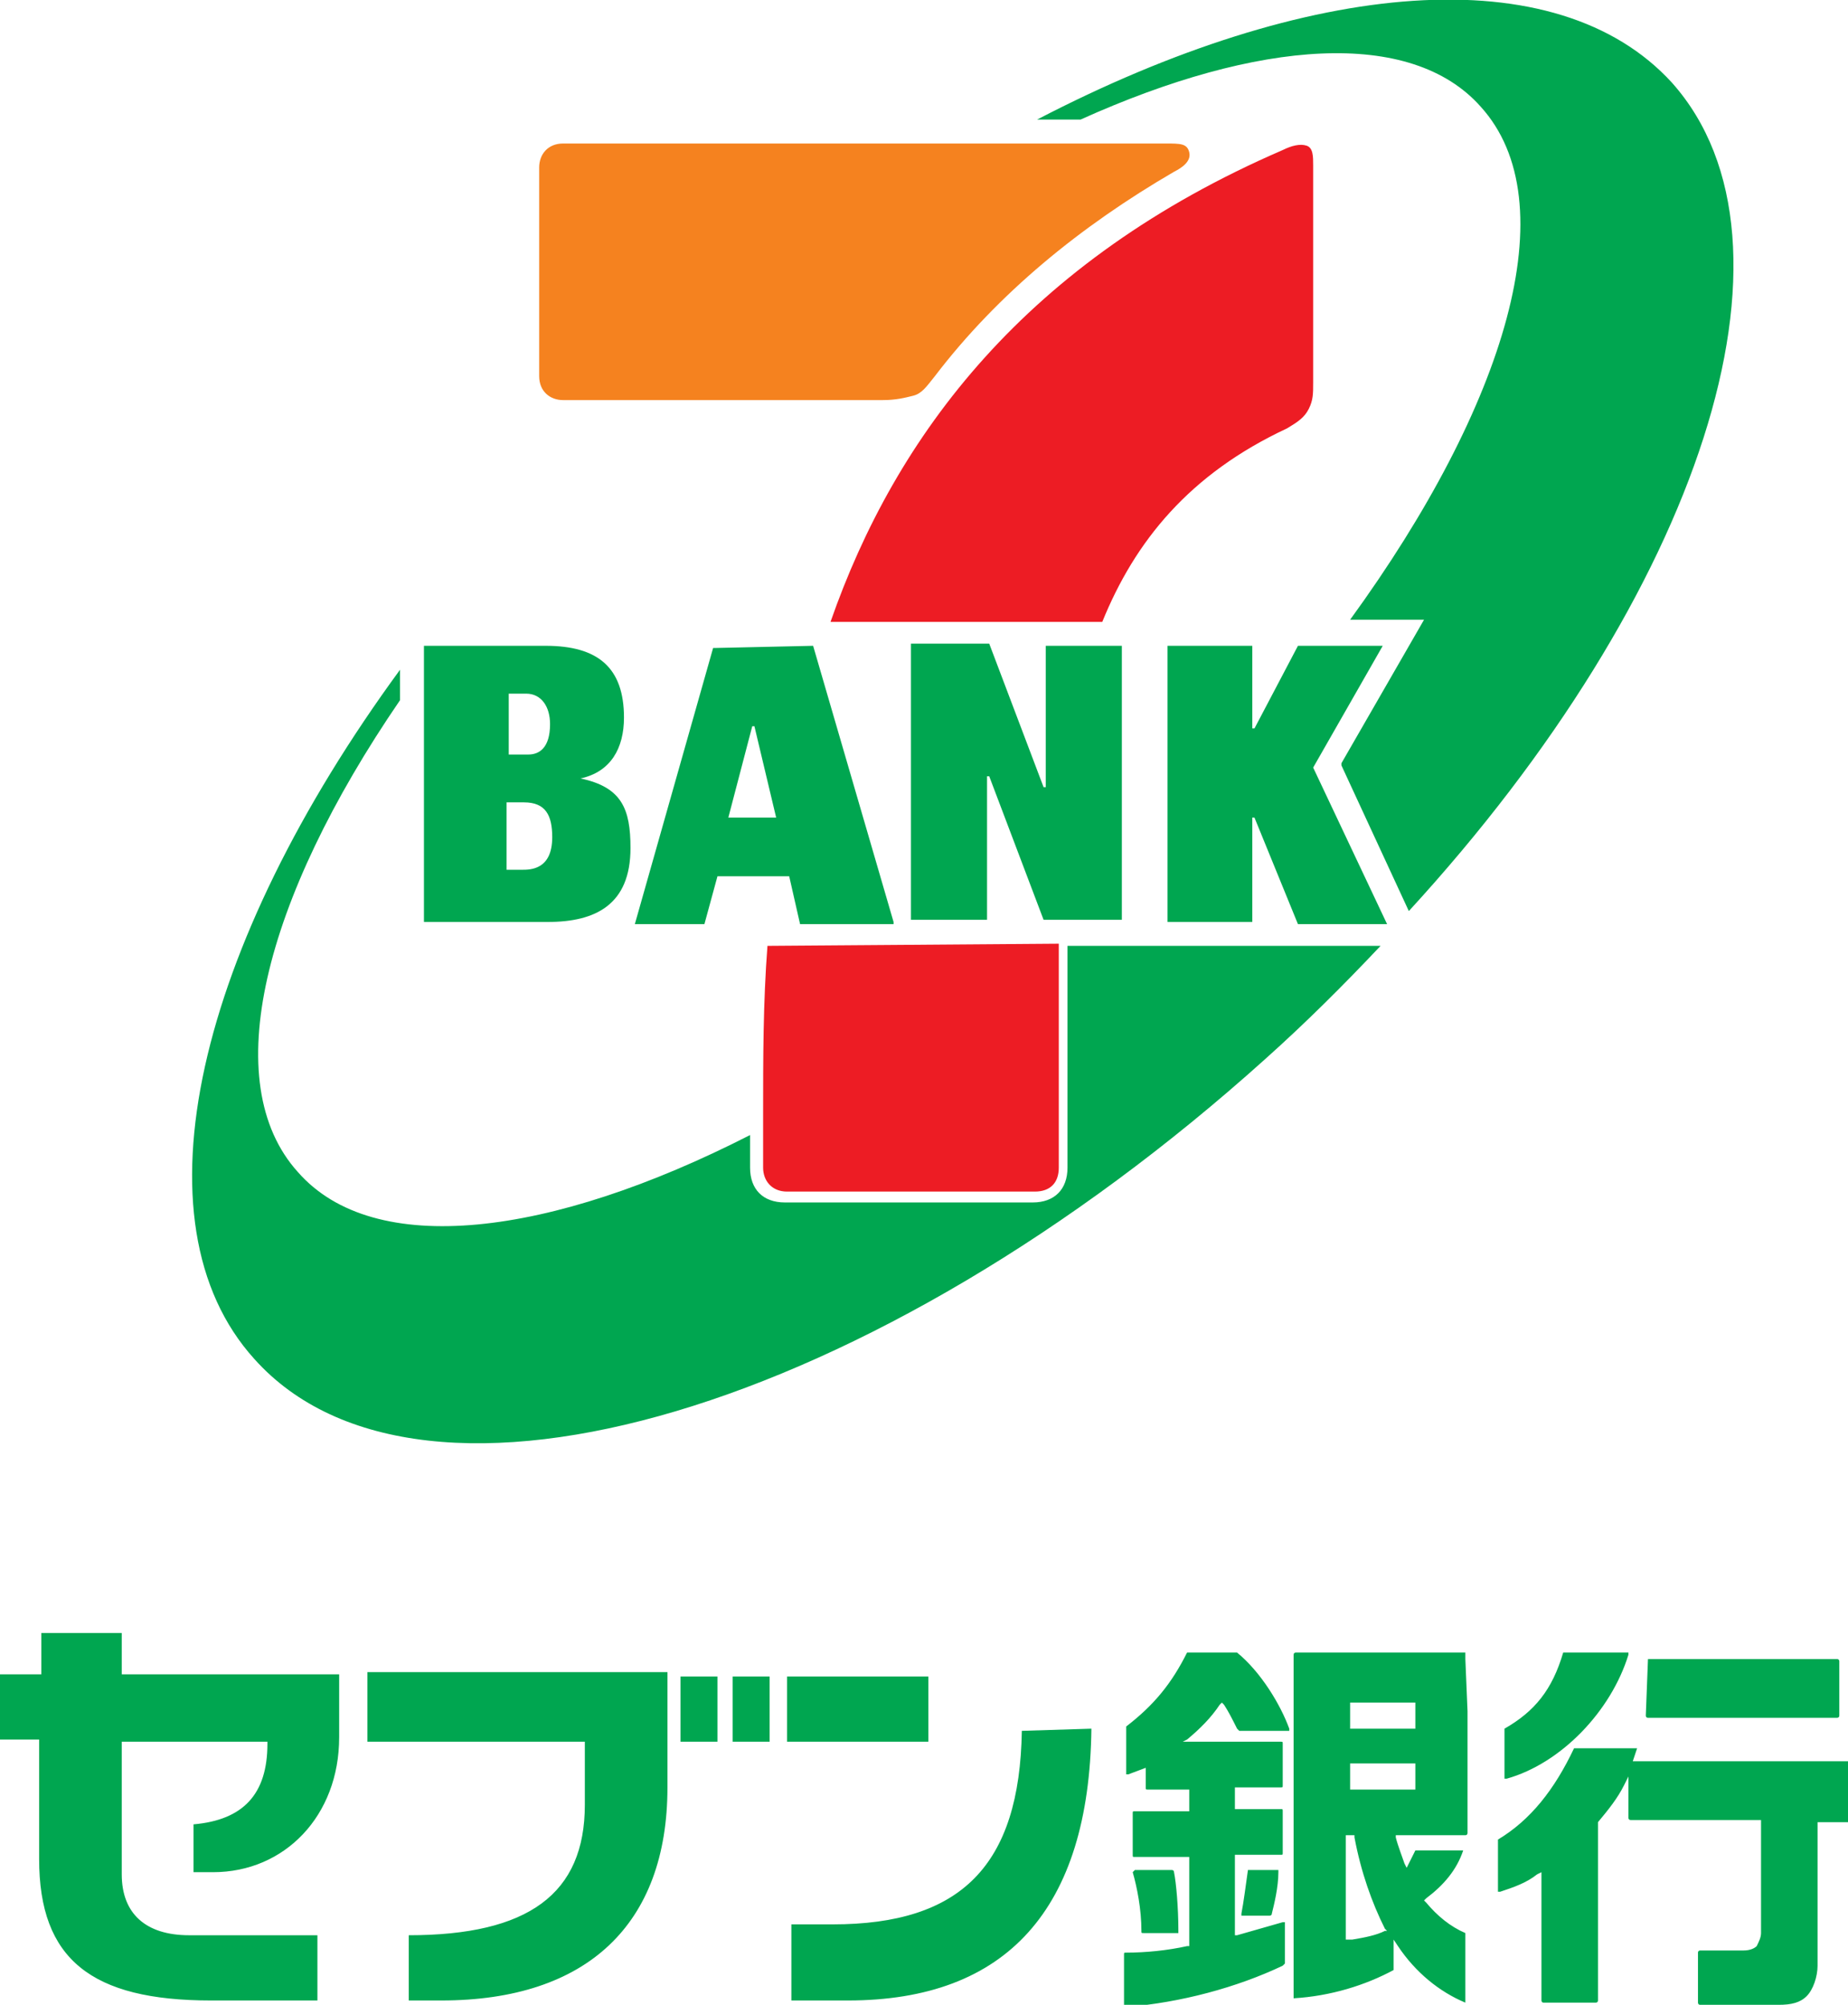
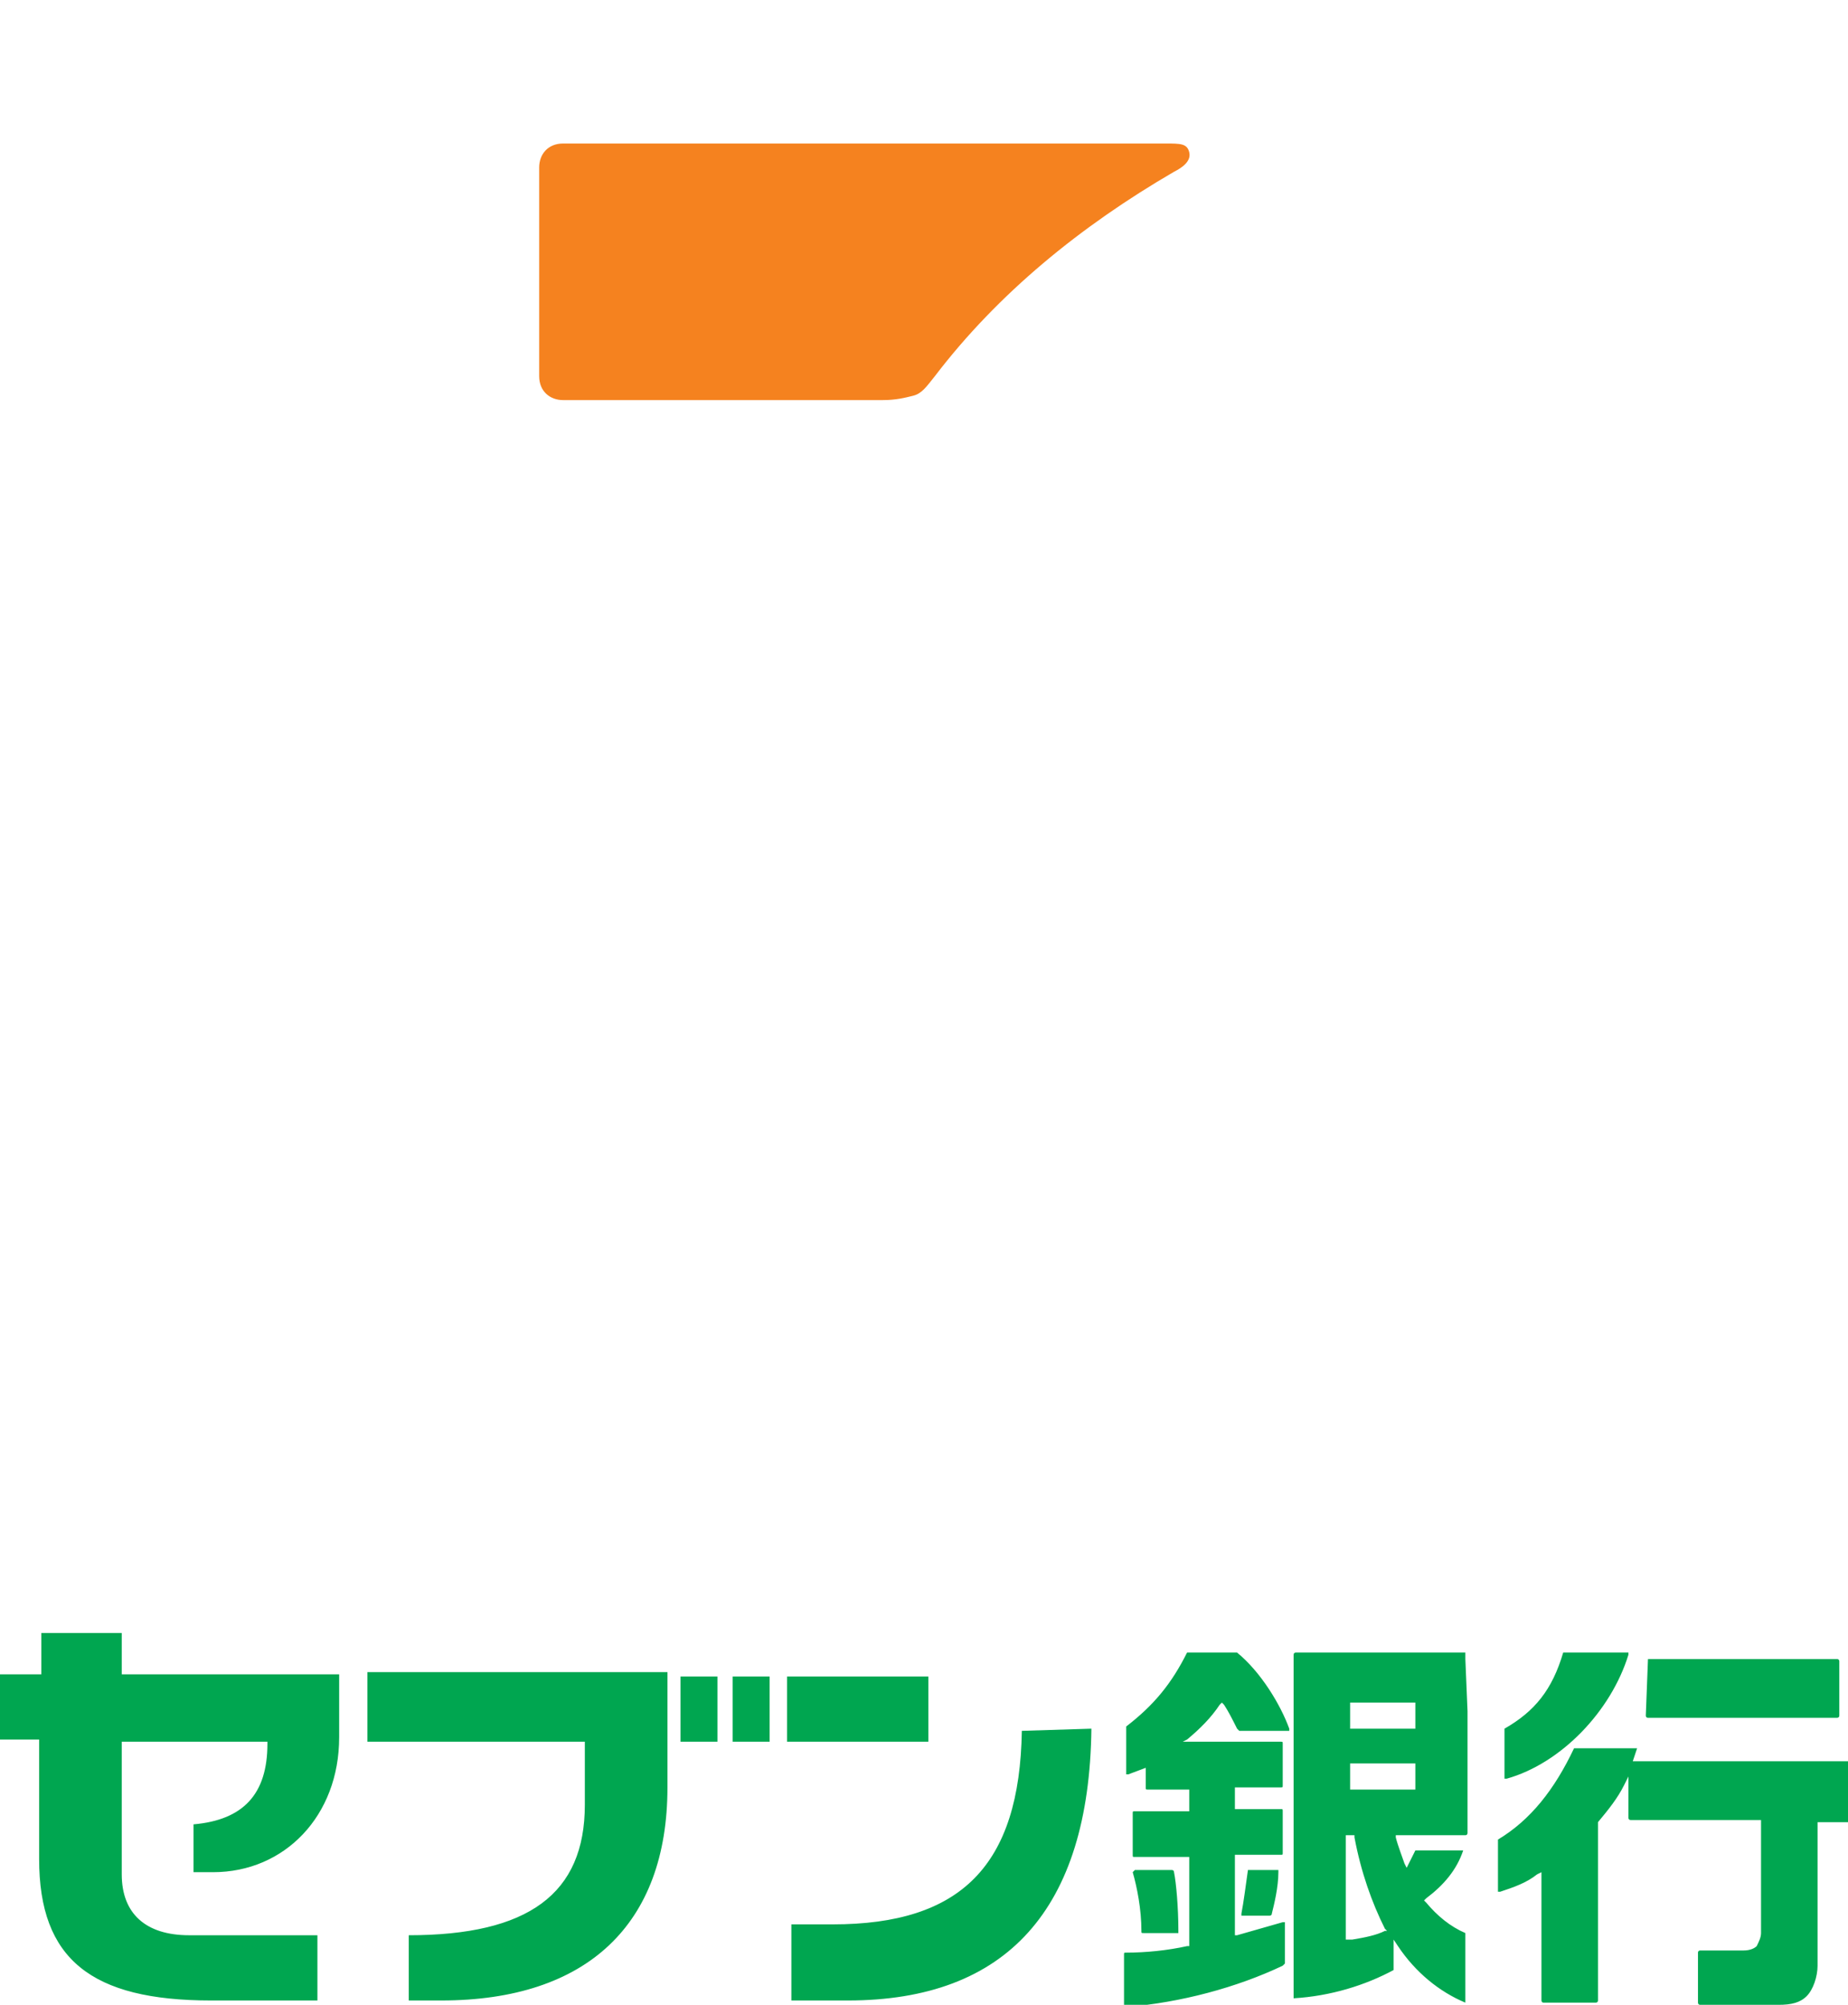
<svg xmlns="http://www.w3.org/2000/svg" version="1.1" id="レイヤー_1" x="0px" y="0px" width="85px" height="92.2px" viewBox="0 0 85 92.2" style="enable-background:new 0 0 85 92.2;" xml:space="preserve">
  <style type="text/css">
	.st0{fill:#ED1C24;}
	.st1{fill:#F5821F;}
	.st2{fill:#00A650;}
</style>
-   <path class="st0" d="M35.3,43.5c-0.2,2.6-0.2,5.2-0.2,7.7v2.5c0,0.6,0.4,1.1,1.1,1.1h11.4c0.7,0,1.1-0.4,1.1-1.1v-7.2c0-1,0-2,0-3.1  c0,0,0,0,0,0L35.3,43.5C35.3,43.4,35.3,43.5,35.3,43.5 M50.7,28.6H38.2c0,0,0,0,0,0c3-8.6,9-16.6,20.8-21.7c0.4-0.2,0.8-0.3,1.1-0.2  c0.3,0.1,0.3,0.5,0.3,0.9v10c0,0.5,0,0.8-0.2,1.2c-0.2,0.4-0.5,0.6-1,0.9C54.7,21.8,52.2,24.9,50.7,28.6  C50.7,28.5,50.7,28.6,50.7,28.6z" />
  <path class="st1" d="M40.6,18.4H25.9c-0.6,0-1.1-0.4-1.1-1.1V7.7c0-0.6,0.4-1.1,1.1-1.1h27.7c0.7,0,1,0,1.1,0.4  c0.1,0.4-0.3,0.7-0.7,0.9c-4.3,2.5-8.1,5.6-11,9.4c-0.4,0.5-0.6,0.8-1,0.9C41.6,18.3,41.2,18.4,40.6,18.4" />
-   <path class="st2" d="M48.1,29.6C48.1,29.6,48.1,29.6,48.1,29.6l0,6.6H48l-2.5-6.6c0,0,0,0,0,0h-3.6c0,0,0,0,0,0v12.7c0,0,0,0,0,0  h3.5c0,0,0,0,0,0v-6.6h0.1l2.5,6.6c0,0,0,0,0,0h3.6c0,0,0,0,0,0V29.7c0,0,0,0,0,0H48.1 M49.1,43.5c0,1,0,2,0,3v7.2  c0,1-0.6,1.6-1.6,1.6H36.1c-1,0-1.6-0.6-1.6-1.6v-1.5c0,0,0,0,0,0c-9.2,4.7-17.3,5.7-20.8,1.7c-3.7-4.1-1.6-12.5,4.7-21.7  c0,0,0-0.1,0-0.1v-1.3c0,0,0,0,0,0C9.1,43.5,6,56.2,11.7,62.5c7.7,8.6,28.5,2.4,46.5-13.8c1.9-1.7,3.6-3.4,5.3-5.2c0,0,0,0,0,0  L49.1,43.5C49.1,43.4,49.1,43.5,49.1,43.5z M49.7,5.5c8.2-3.7,15.2-4.2,18.4-0.6c4,4.4,1.2,13.7-6,23.6c0,0,0,0,0,0h3.4l-3.8,6.6  c0,0,0,0.1,0,0.1l3.1,6.7c0,0,0,0,0,0C78.2,27.3,83.5,11.2,76.9,3.8C71.6-2,60.2-1,47.7,5.5c0,0,0,0,0,0h1.9  C49.7,5.5,49.7,5.5,49.7,5.5z M63.6,29.7C63.6,29.6,63.6,29.6,63.6,29.7l-3.9,0c0,0,0,0,0,0l-2,3.8h-0.1v-3.8c0,0,0,0,0,0h-3.9  c0,0,0,0,0,0v12.7c0,0,0,0,0,0h3.9c0,0,0,0,0,0v-4.8h0.1l2,4.9c0,0,0,0,0,0h4.1c0,0,0,0,0,0l-3.4-7.2L63.6,29.7z M24,40h-0.7v-3.1  h0.8c1,0,1.3,0.6,1.3,1.6C25.4,40,24.4,40,24,40z M23.3,31.9h0.9c0.7,0,1.1,0.6,1.1,1.4c0,1.1-0.5,1.4-1,1.4h-0.9V31.9z M26.7,35.8  L26.7,35.8c1.4-0.3,2-1.4,2-2.8c0-2.3-1.2-3.3-3.6-3.3h-5.6c0,0,0,0,0,0v12.7c0,0,0,0,0.1,0h5.6c2.2,0,3.8-0.8,3.8-3.4  C29,37.2,28.6,36.2,26.7,35.8z M35.7,37.6l-1-4.2h-0.1l-1.1,4.2H35.7z M37.4,29.7l3.7,12.7c0,0,0,0.1,0,0.1h-4.2c0,0-0.1,0-0.1,0  l-0.5-2.2h-3.3l-0.6,2.2c0,0,0,0-0.1,0h-3.1c0,0,0,0,0,0l3.6-12.7c0,0,0,0,0.1,0L37.4,29.7C37.4,29.6,37.4,29.6,37.4,29.7z" />
  <path class="st2" d="M54.6,76C54.5,76,54.5,76,54.6,76c-0.7,1.4-1.5,2.4-2.8,3.4c0,0,0,0,0,0.1v2c0,0,0,0.1,0,0.1c0,0,0.1,0,0.1,0  l0.8-0.3v0.9c0,0.1,0,0.1,0.1,0.1h1.9v1h-2.5c-0.1,0-0.1,0-0.1,0.1v1.9c0,0.1,0,0.1,0.1,0.1h2.5v4.1l-0.1,0  c-0.9,0.2-1.9,0.3-2.8,0.3c-0.1,0-0.1,0-0.1,0.1v2.3l0,0.1l0.1,0c2.5-0.2,5.1-0.9,7.2-1.9c0,0,0.1-0.1,0.1-0.1v-1.8c0,0,0-0.1,0-0.1  c0,0-0.1,0-0.1,0c-0.7,0.2-1.4,0.4-2.1,0.6l-0.1,0v-3.7h2.1c0.1,0,0.1,0,0.1-0.1v-1.9c0-0.1,0-0.1-0.1-0.1h-2.1v-1h2.1  c0.1,0,0.1,0,0.1-0.1v-1.9c0-0.1,0-0.1-0.1-0.1h-4.5l0.2-0.1c0.6-0.5,1.1-1,1.5-1.6l0.1-0.1l0.1,0.1c0.2,0.3,0.4,0.7,0.6,1.1  c0,0,0.1,0.1,0.1,0.1h2.2c0,0,0.1,0,0.1,0c0,0,0-0.1,0-0.1c-0.4-1.1-1.3-2.6-2.4-3.5l-0.1,0H54.6 M57.4,86C57.3,86,57.3,86,57.4,86  c-0.1,0.7-0.2,1.5-0.3,2c0,0,0,0.1,0,0.1c0,0,0,0,0.1,0h1.2c0,0,0.1,0,0.1-0.1c0.1-0.4,0.3-1.2,0.3-1.9l0-0.1l-0.1,0H57.4z M52.2,86  C52.2,86,52.1,86,52.2,86c-0.1,0.1-0.1,0.1-0.1,0.1c0.2,0.7,0.4,1.7,0.4,2.7c0,0.1,0,0.1,0.1,0.1h1.5l0.1,0c0,0,0-0.1,0-0.1  c0-1.1-0.1-2.2-0.2-2.7c0,0,0-0.1-0.1-0.1H52.2z M62.1,89.2l0.1,0c0.6-0.1,1.1-0.2,1.5-0.4l0.1,0l-0.1-0.1c-0.6-1.2-1.1-2.6-1.4-4.2  l0-0.1h-0.4V89.2z M62.1,82.3h3v-1.2h-3V82.3z M62.1,79.5h3v-1.2h-3V79.5z M67.4,76.3L67.4,76.3L67.4,76.3l0.1,2.4l0,3.4v2.2  c0,0,0,0.1-0.1,0.1h-3.2l0,0.1c0.1,0.4,0.3,0.9,0.4,1.2l0.1,0.2l0.1-0.2c0.1-0.2,0.2-0.4,0.3-0.6c0,0,0,0,0,0h2.2c0,0,0,0,0,0l0,0  l0,0c-0.3,0.9-0.9,1.6-1.7,2.2l-0.1,0.1l0.1,0.1c0.5,0.6,1.1,1.1,1.8,1.4c0,0,0,0,0,0v3.2c0,0,0,0,0,0c0,0,0,0,0,0  c-1.2-0.5-2.3-1.4-3.1-2.6l-0.2-0.3v1.4c0,0,0,0,0,0c-1.3,0.7-2.9,1.2-4.6,1.3l0,0l0,0v-2.8l0-13c0,0,0-0.1,0.1-0.1H67.4z M71.9,76  C71.9,76,71.8,76,71.9,76c-0.5,1.7-1.3,2.7-2.7,3.5c0,0,0,0,0,0.1v2.1c0,0,0,0.1,0,0.1c0,0,0.1,0,0.1,0c2.5-0.7,4.8-3.1,5.6-5.7  c0,0,0-0.1,0-0.1c0,0,0,0-0.1,0H71.9z M72.4,80.4C72.4,80.4,72.3,80.4,72.4,80.4c-0.9,1.9-2,3.3-3.5,4.2c0,0,0,0,0,0.1v2.2  c0,0,0,0,0,0.1c0,0,0,0,0.1,0c0.6-0.2,1.2-0.4,1.7-0.8c0,0,0.2-0.1,0.2-0.1l0,0.1v5.8c0,0,0,0.1,0.1,0.1h2.4c0,0,0.1,0,0.1-0.1v-8.2  l0,0c0.5-0.6,0.9-1.1,1.2-1.7l0.2-0.4v1.9c0,0,0,0.1,0.1,0.1h6v5.2c0,0.2-0.1,0.4-0.2,0.6c-0.1,0.1-0.3,0.2-0.6,0.2h-2  c0,0-0.1,0-0.1,0.1v2.3c0,0,0,0.1,0.1,0.1l3.6,0c0.6,0,1-0.1,1.3-0.4c0.3-0.3,0.5-0.9,0.5-1.4v-6.6H85c0,0,0.1,0,0.1-0.1v-2.6  c0,0,0-0.1-0.1-0.1h-9.9l0.2-0.6c0,0,0,0,0,0l0,0c0,0,0,0-0.1,0H72.4z M75.8,76.3C75.8,76.3,75.8,76.3,75.8,76.3l-0.1,2.6  c0,0,0,0.1,0.1,0.1h8.7c0,0,0.1,0,0.1-0.1v-2.5c0,0,0-0.1-0.1-0.1H75.8z M1.9,75.1C1.9,75.1,1.9,75.1,1.9,75.1l0,1.9H0c0,0,0,0,0,0  v3c0,0,0,0,0,0h1.8v5.5c0,4.6,2.4,6.5,7.9,6.5h4.9c0,0,0,0,0,0v-3c0,0,0,0,0,0H8.7c-2,0-3.1-1-3.1-2.8v-6.1h6.7l0,0.1  c0,2.3-1.1,3.5-3.4,3.7c0,0,0,0,0,0v2.2c0,0,0,0,0,0h0.9c3.3,0,5.8-2.6,5.8-6.2v-2.9c0,0,0,0,0,0h-10v-1.9c0,0,0,0,0,0H1.9z   M16.9,77C16.9,77,16.9,77,16.9,77l0,3.1c0,0,0,0,0,0h10V83c0,4.1-2.6,6-8.1,6c0,0,0,0,0,0v3c0,0,0,0,0,0h1.5  c6.7,0,10.4-3.5,10.4-9.8v-5.3c0,0,0,0,0,0H16.9z M33.7,77C33.7,77,33.6,77,33.7,77l0,3.1c0,0,0,0,0,0h1.7c0,0,0,0,0,0v-3  c0,0,0,0,0,0H33.7z M31.3,77C31.3,77,31.3,77,31.3,77l0,3.1c0,0,0,0,0,0H33c0,0,0,0,0,0v-3c0,0,0,0,0,0H31.3z M47,79.6  c-0.1,6.2-2.8,8.9-8.7,8.9h-1.9c0,0,0,0,0,0v3.5c0,0,0,0,0,0h2.6c7.3,0,11.1-4.2,11.2-12.5l0,0l0,0L47,79.6  C47.1,79.6,47.1,79.6,47,79.6z M42.7,77C42.7,77,42.7,77,42.7,77l0,3.1c0,0,0,0,0,0h-6.5c0,0,0,0,0,0v-3c0,0,0,0,0,0H42.7z" />
</svg>